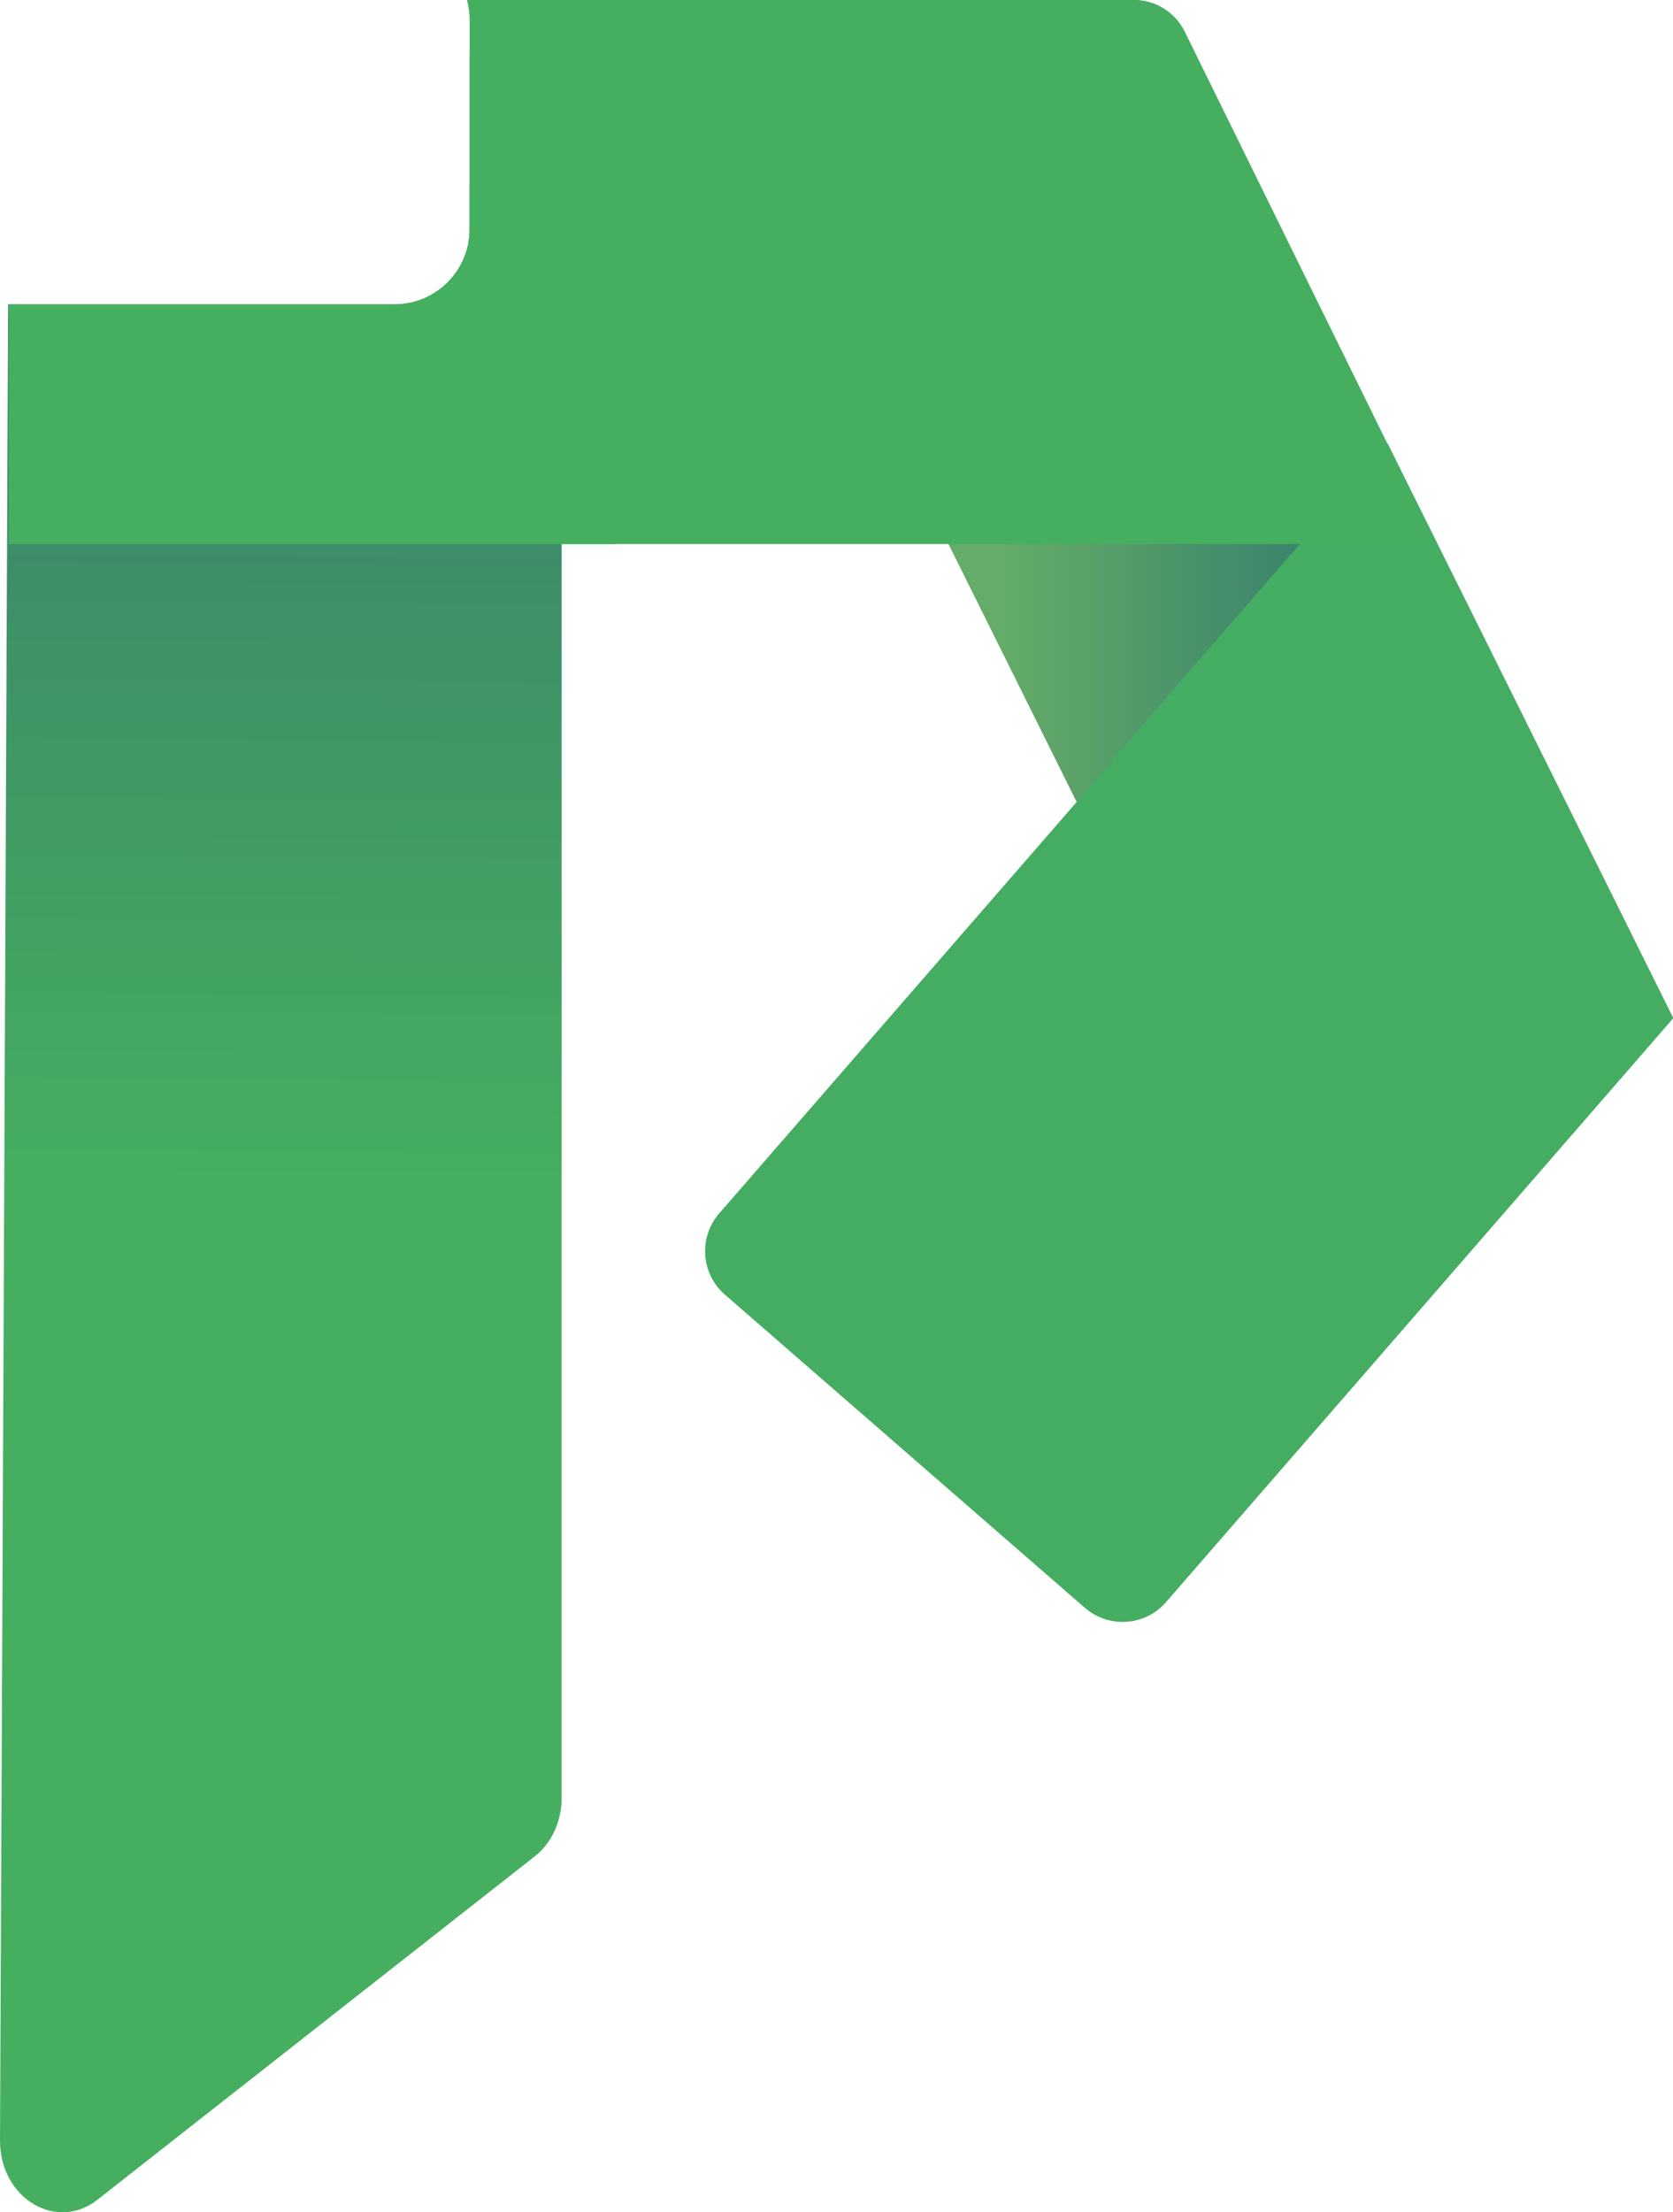
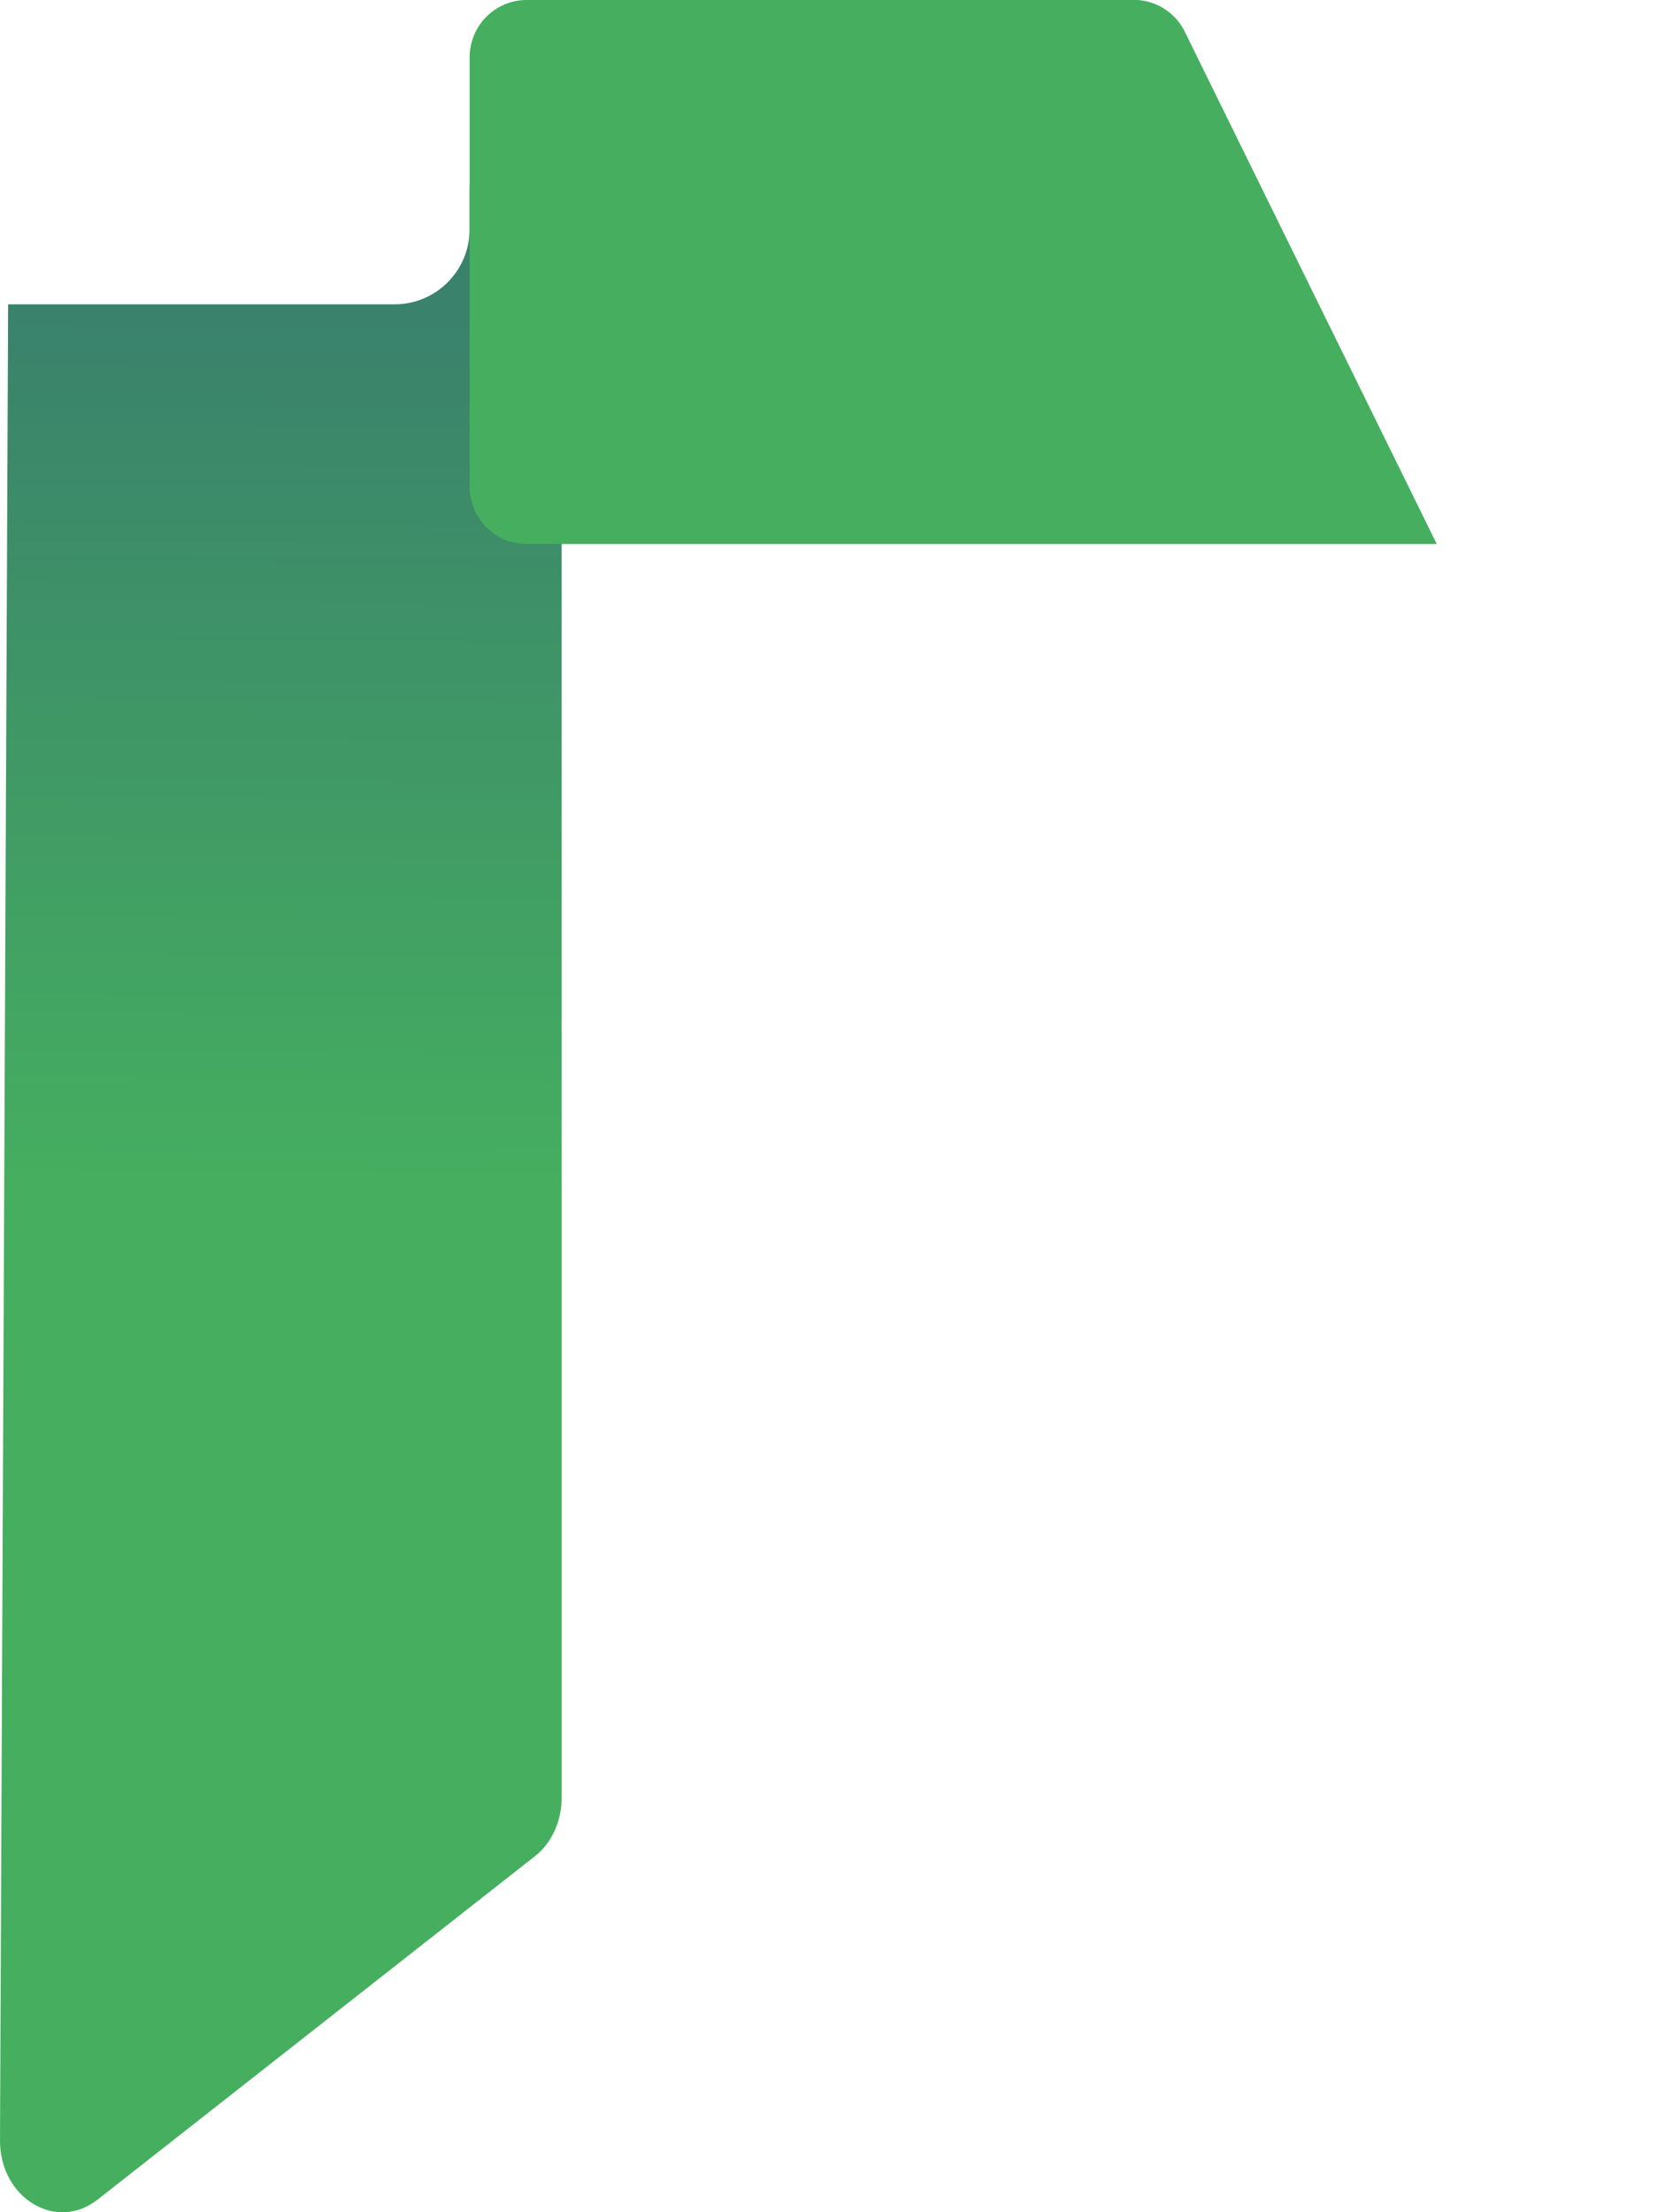
<svg xmlns="http://www.w3.org/2000/svg" viewBox="0 0 82.33 108.82" data-name="Ebene 2" id="Ebene_2">
  <defs>
    <style>
      .cls-1 {
        fill: #45af60;
      }

      .cls-1, .cls-2, .cls-3, .cls-4, .cls-5 {
        stroke-width: 0px;
      }

      .cls-2 {
        fill: url(#Unbenannter_Verlauf_40);
      }

      .cls-3 {
        fill: #45ad61;
      }

      .cls-4 {
        fill: url(#Unbenannter_Verlauf_39);
      }

      .cls-5 {
        fill: #45af5f;
      }
    </style>
    <linearGradient gradientUnits="userSpaceOnUse" y2="29.52" x2="76.42" y1="29.52" x1="38.61" data-name="Unbenannter Verlauf 39" id="Unbenannter_Verlauf_39">
      <stop stop-color="#64ac67" offset=".28" />
      <stop stop-color="#3a826c" offset=".69" />
    </linearGradient>
    <linearGradient gradientUnits="userSpaceOnUse" y2="15.68" x2="14.27" y1="59.03" x1="13.98" data-name="Unbenannter Verlauf 40" id="Unbenannter_Verlauf_40">
      <stop stop-color="#45af5f" offset="0" />
      <stop stop-color="#3a826c" offset="1" />
    </linearGradient>
  </defs>
  <g data-name="Ebene 1" id="Ebene_1-2">
    <g>
-       <path d="M79.93,51.67l-14.21,7.06c-.35.17-.72.27-1.08.29-1.1.07-2.19-.51-2.71-1.57l-12.57-25.29-2.69-5.41-7.77-15.62c-.69-1.4-.13-3.09,1.27-3.79L54.39.29c.35-.17.73-.27,1.1-.29h.35c.97.07,1.88.63,2.34,1.57l6.46,12.99,6.07,12.21,4.09,8.22,3.89,7.83v.03s2.52,5.04,2.52,5.04c.69,1.4.12,3.1-1.27,3.79Z" class="cls-4" />
      <path d="M.43,14.97h18.99c2.04,0,3.69-1.66,3.69-3.69v-2.2h1.47c1.69,0,3.06,1.57,3.06,3.49v75.86c0,1.15-.49,2.23-1.32,2.88l-21.52,16.89C2.76,109.8,0,108.12,0,105.3L.4,14.97h.02Z" class="cls-2" />
-       <path d="M82.33,50.1l-14.06,16.18-10.89,12.53c-1.03,1.18-2.81,1.3-3.99.28l-17.72-15.41c-1.18-1.03-1.3-2.81-.28-3.99l17.61-20.26,1.74-2c.07-.11.15-.22.24-.33l13.3-15.3,10.16,20.42,3.89,7.83v.03Z" class="cls-3" />
      <path d="M70.71,26.76H25.91c-1.55,0-2.8-1.27-2.8-2.83V2.83c0-1.56,1.25-2.83,2.8-2.83h30.08c.96.07,1.86.63,2.32,1.57l6.39,12.99,6.01,12.21Z" class="cls-5" />
-       <path d="M30.37,0v26.76H.43v-11.79h18.99c2.04,0,3.69-1.66,3.69-3.69V.97c0-.34-.05-.66-.13-.97h7.39Z" class="cls-1" />
    </g>
  </g>
</svg>